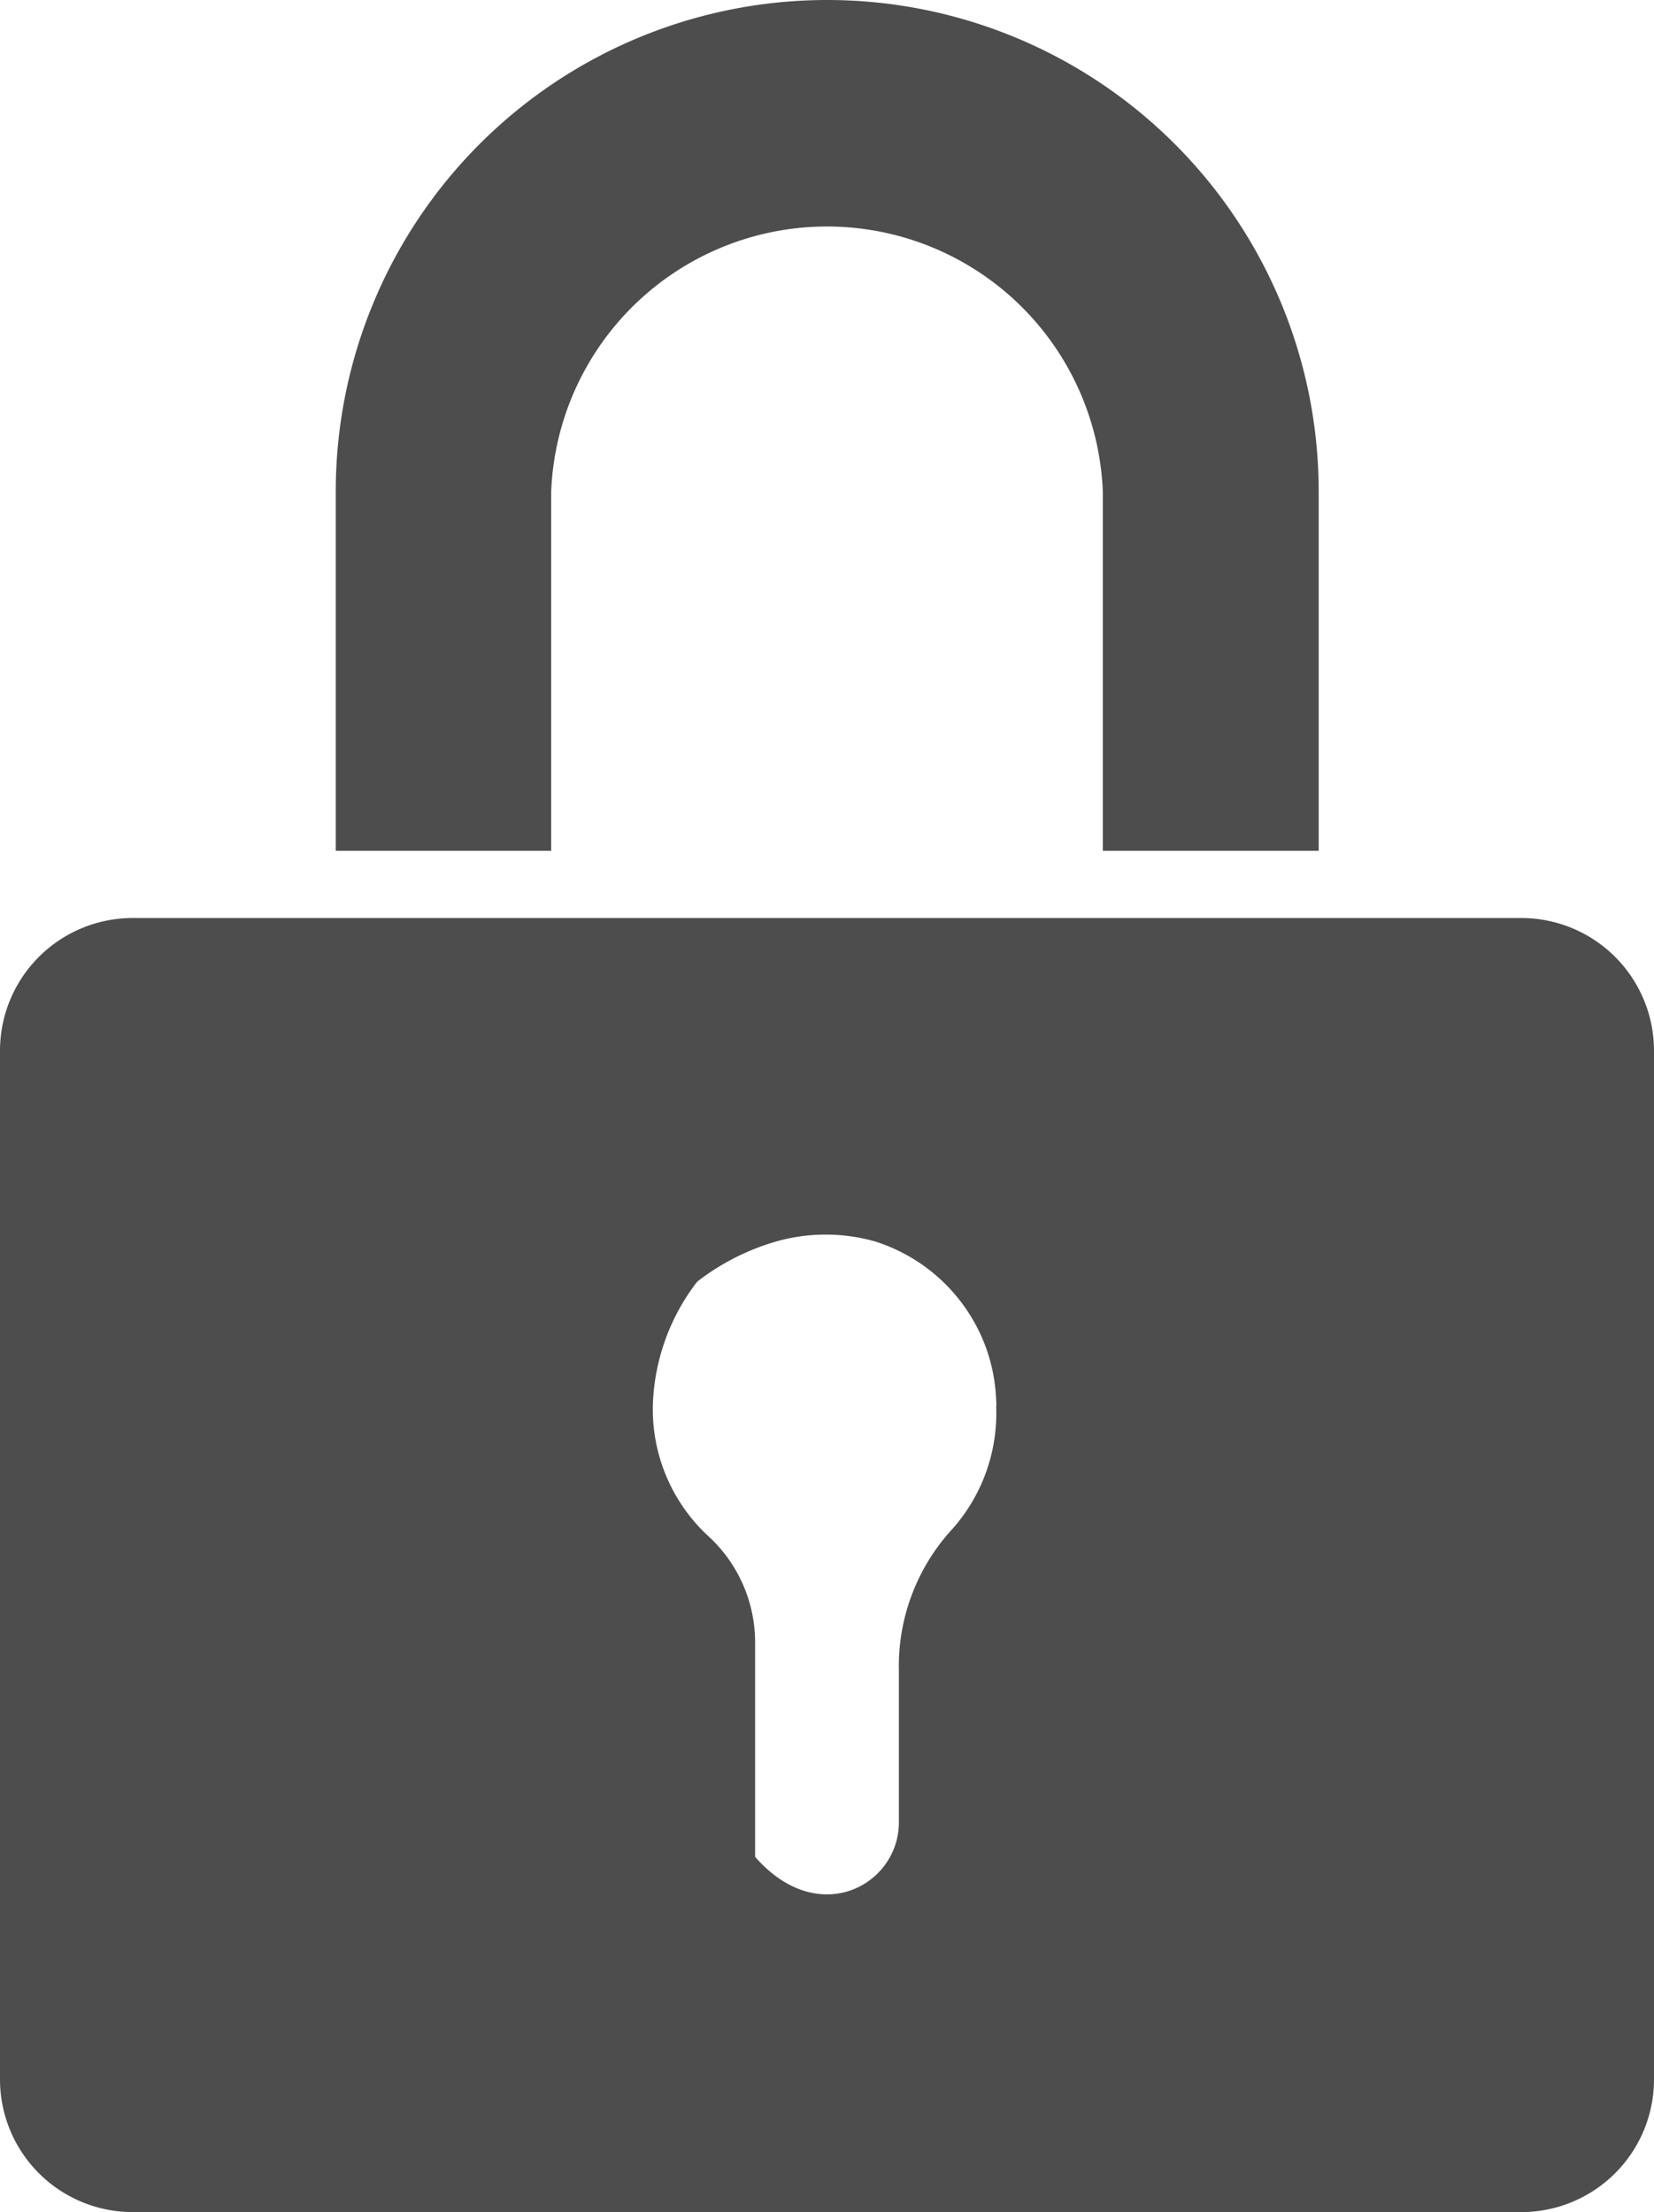
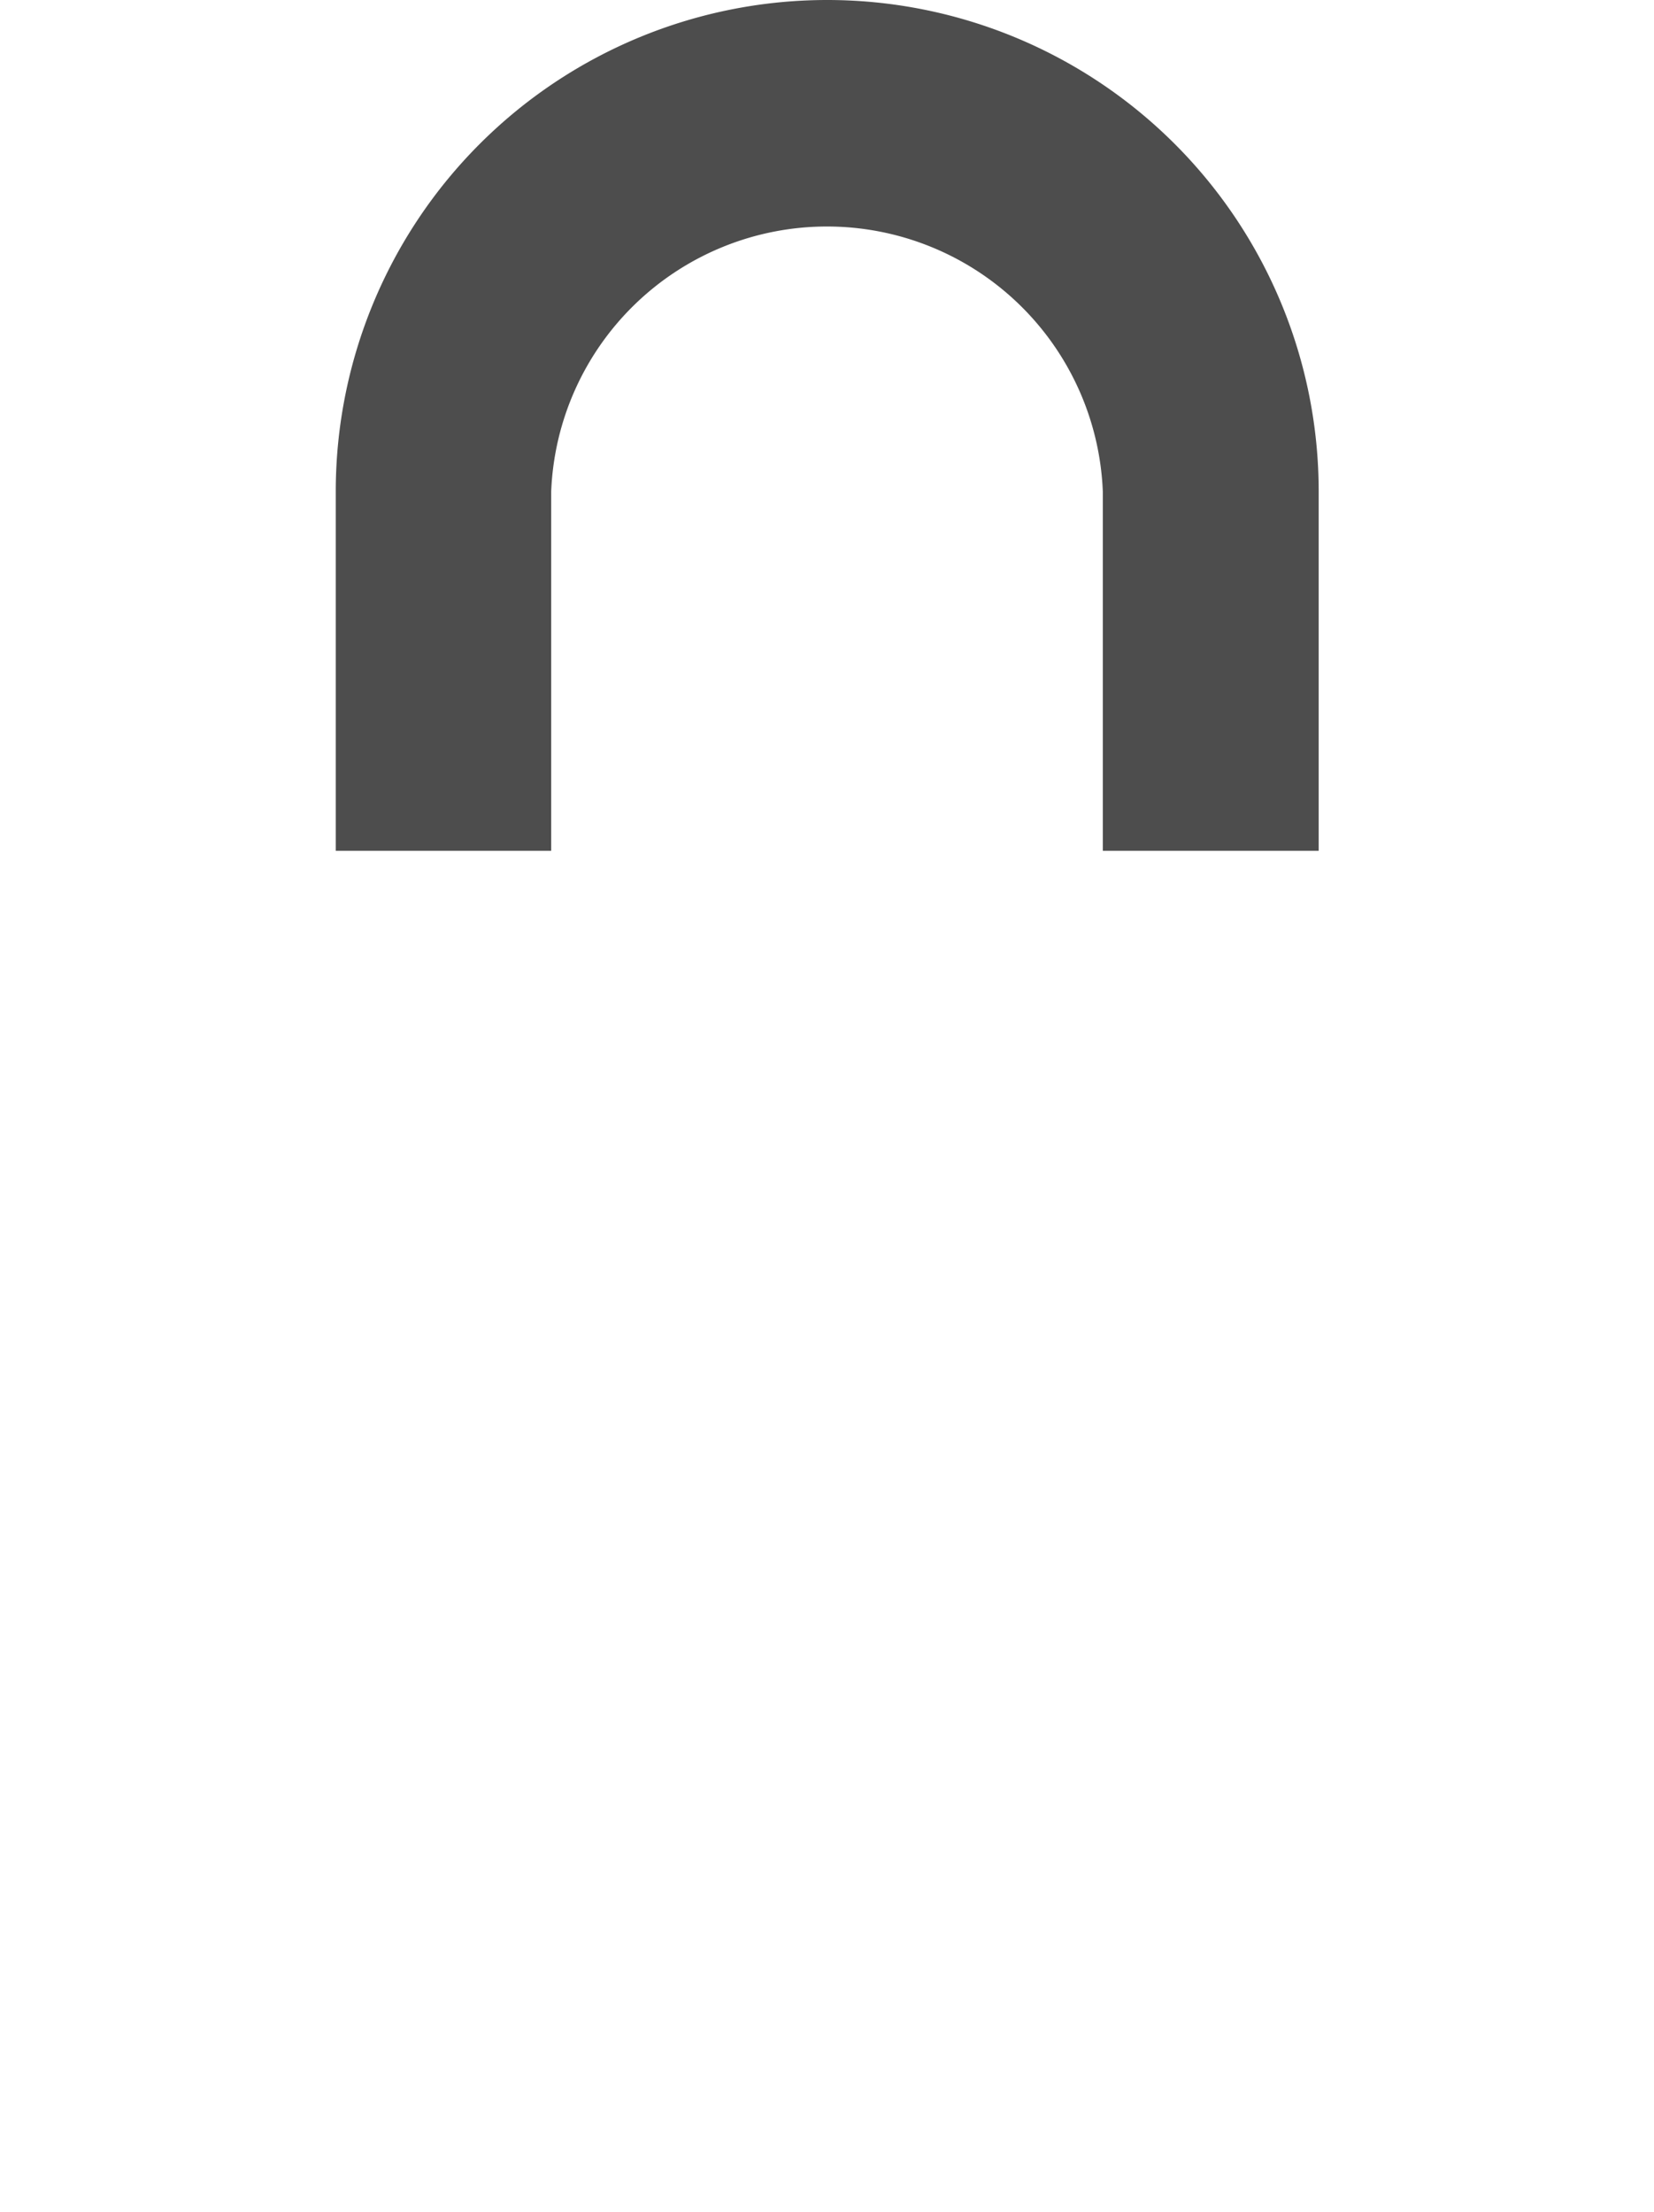
<svg xmlns="http://www.w3.org/2000/svg" viewBox="0 0 37.39 50">
  <defs>
    <style>.cls-1{fill:#4d4d4d;}</style>
  </defs>
  <g id="レイヤー_2" data-name="レイヤー 2">
    <g id="レイヤー_1-2" data-name="レイヤー 1">
-       <path class="cls-1" d="M37.39,47V23.75a3,3,0,0,0-3-3H3a3,3,0,0,0-3,3V47a3,3,0,0,0,3,3H34.37A3,3,0,0,0,37.39,47ZM21.52,34.57a4.57,4.57,0,0,0-1.2,3.18v3.44c0,1.42-1.82,2.42-3.25.78V37.1A3.26,3.26,0,0,0,16,34.71a3.9,3.9,0,0,1-1.24-3,4.81,4.81,0,0,1,1-2.74,5.33,5.33,0,0,1,1.79-.91h0a4.1,4.1,0,0,1,2.23,0h0a3.93,3.93,0,0,1,2.55,2.52h0a4,4,0,0,1,.19,1.09.57.57,0,0,1,0,.13A3.94,3.94,0,0,1,21.52,34.57Z" />
      <path class="cls-1" d="M7.59,11.11v8.12h4.87V11.11a6.24,6.24,0,0,1,12.47,0v8.12h4.88V11.11a11.11,11.11,0,0,0-22.22,0Z" />
    </g>
  </g>
</svg>